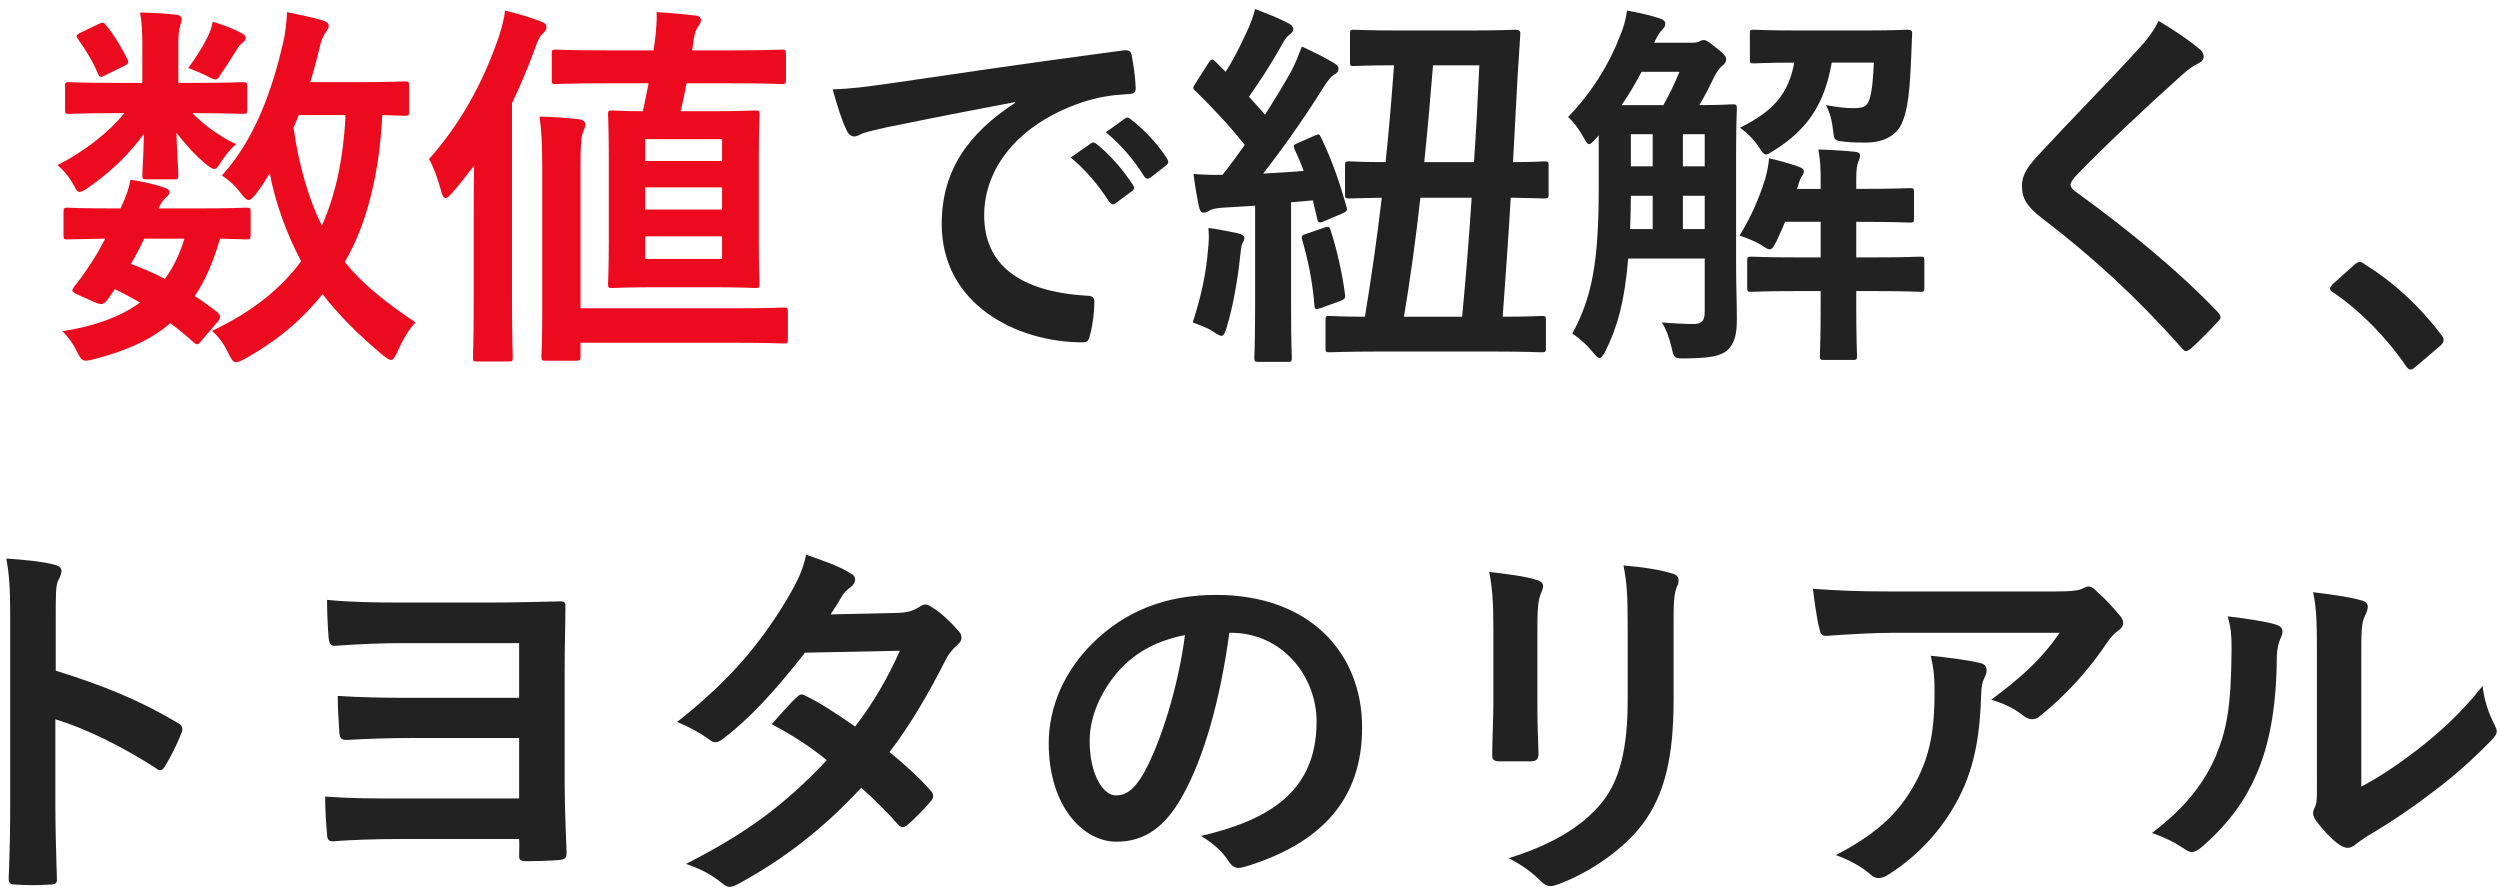
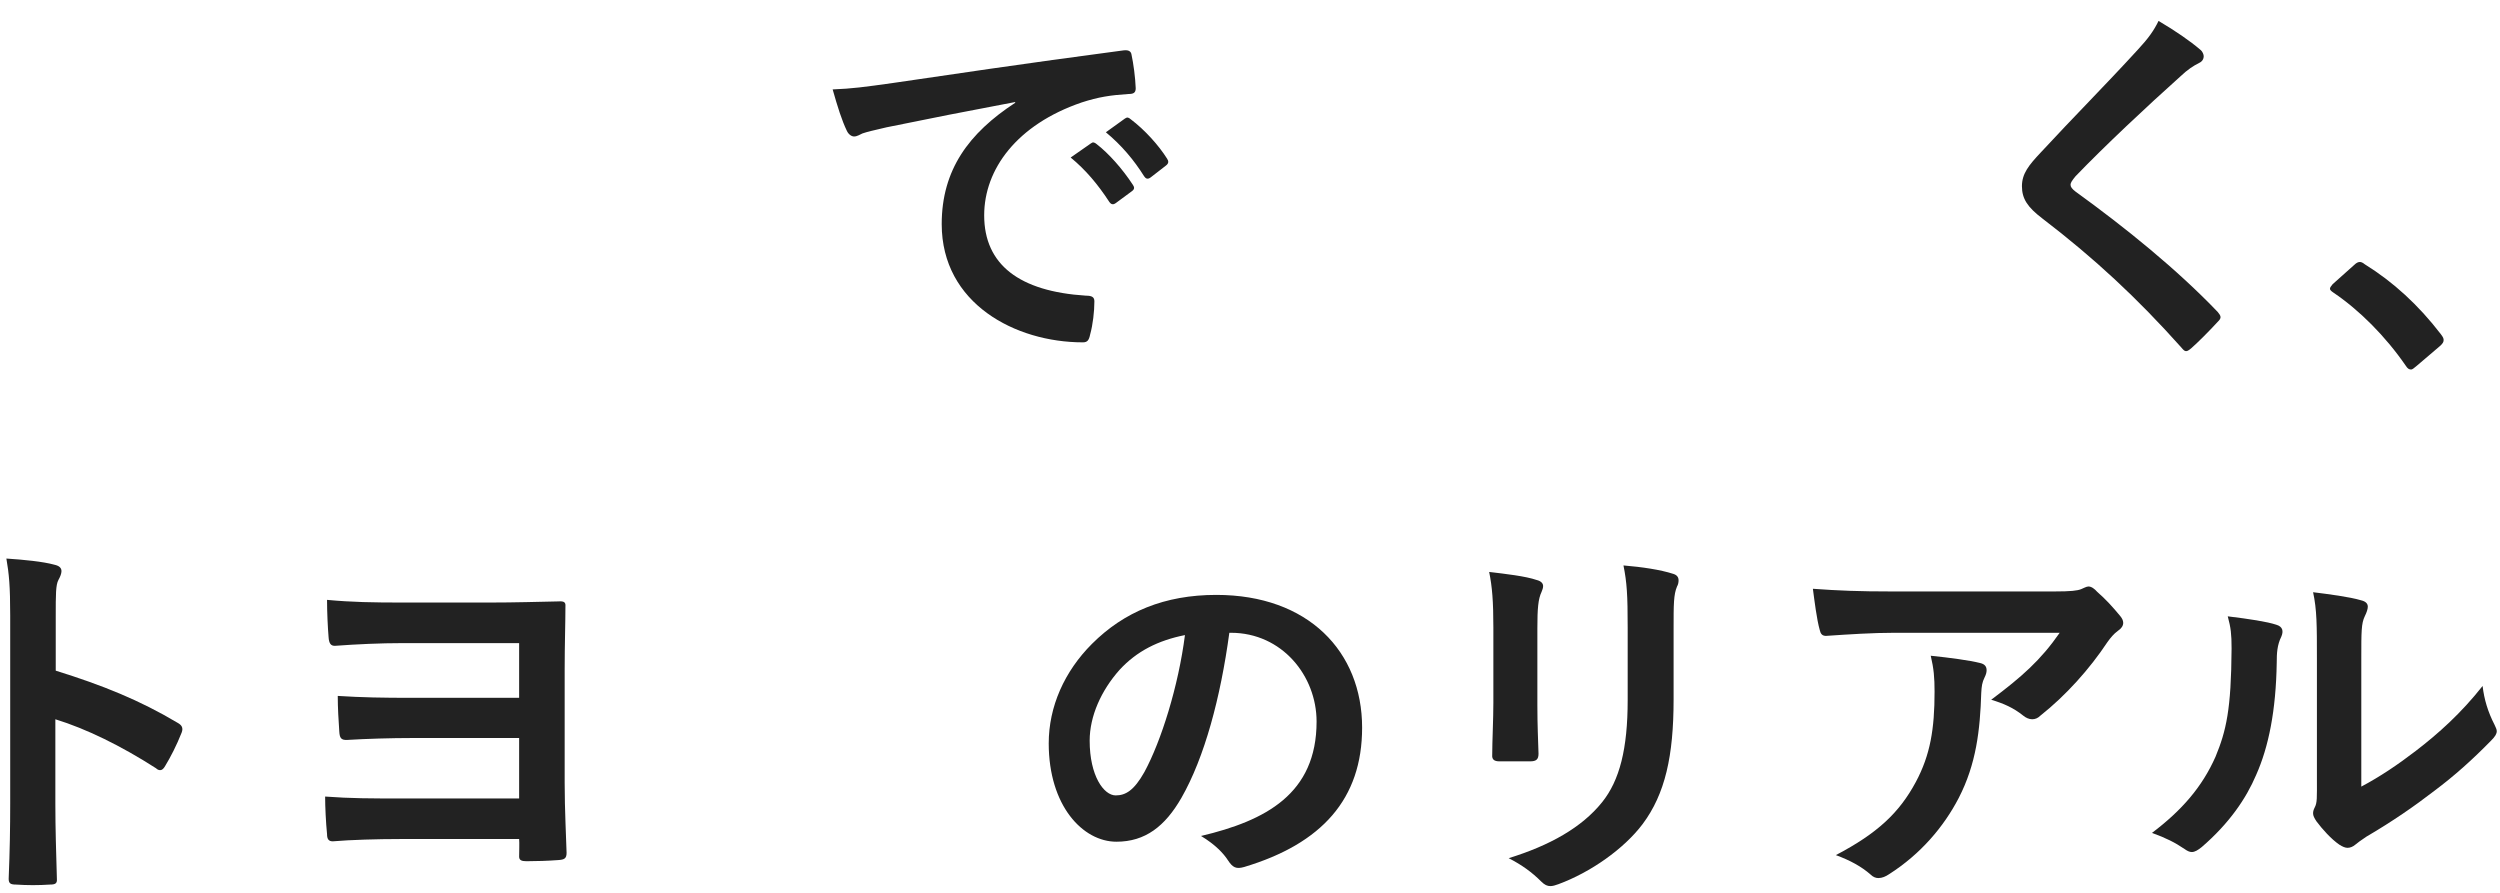
<svg xmlns="http://www.w3.org/2000/svg" width="196" height="70" viewBox="0 0 196 70" fill="none">
  <path d="M182.88 22.28L184.56 20.78C184.77 20.57 184.92 20.54 185.01 20.54C185.1 20.54 185.22 20.57 185.4 20.72C187.62 22.1 189.6 23.9 191.37 26.21C191.55 26.45 191.58 26.54 191.58 26.66C191.58 26.81 191.52 26.93 191.28 27.14L189.45 28.7C189.24 28.88 189.12 28.97 189.03 28.97C188.88 28.97 188.76 28.91 188.61 28.67C187.02 26.36 184.98 24.32 182.94 22.94C182.76 22.82 182.67 22.73 182.67 22.64C182.67 22.55 182.73 22.46 182.88 22.28Z" fill="#222222" />
  <path d="M169.23 1.64C170.55 2.42 171.69 3.2 172.53 3.92C172.68 4.04 172.77 4.28 172.77 4.4C172.77 4.67 172.62 4.85 172.35 4.97C171.99 5.15 171.54 5.42 170.91 6.02C168.33 8.33 165.03 11.42 162.72 13.82C162.45 14.15 162.33 14.33 162.33 14.48C162.33 14.66 162.45 14.81 162.72 15.02C166.62 17.84 170.67 21.11 173.88 24.47C174 24.62 174.09 24.74 174.09 24.86C174.09 24.98 174.03 25.07 173.88 25.22C173.19 25.97 172.32 26.84 171.81 27.29C171.63 27.44 171.51 27.53 171.39 27.53C171.27 27.53 171.18 27.44 171.03 27.26C167.55 23.36 164.19 20.24 160.11 17.12C158.97 16.25 158.52 15.59 158.52 14.6C158.52 13.61 159.06 12.95 159.99 11.96C162.54 9.2 165.03 6.71 167.61 3.89C168.42 3.02 168.87 2.39 169.23 1.64Z" fill="#222222" />
-   <path d="M136.11 11.99V20.96C136.11 22.31 136.17 23.78 136.17 24.98C136.17 26.09 136.05 26.87 135.42 27.47C134.85 27.92 134.13 28.07 132.18 28.1C131.25 28.1 131.25 28.13 131.04 27.2C130.86 26.48 130.65 25.85 130.29 25.28C131.34 25.37 132.15 25.4 132.87 25.4C133.41 25.37 133.65 25.16 133.65 24.44V20.27H127.65C127.38 23.57 126.81 25.64 125.88 27.5C125.67 27.89 125.55 28.07 125.4 28.07C125.28 28.07 125.16 27.95 124.98 27.74C124.38 26.99 123.81 26.51 123.27 26.15C124.83 23.27 125.34 20.54 125.34 14.66V10.61L125.1 10.88C124.86 11.15 124.71 11.3 124.59 11.3C124.44 11.3 124.32 11.09 124.11 10.7C123.72 10.01 123.33 9.53 122.94 9.17C124.77 7.28 126.15 5.06 126.99 2.87C127.29 2.15 127.47 1.52 127.56 0.83C128.43 0.98 129.48 1.22 130.08 1.43C130.41 1.52 130.56 1.67 130.56 1.85C130.56 2.06 130.47 2.18 130.32 2.33C130.11 2.54 129.93 2.81 129.69 3.35H132.63C132.9 3.35 133.05 3.32 133.2 3.26C133.32 3.2 133.41 3.14 133.59 3.14C133.74 3.14 133.92 3.23 134.58 3.77C135.21 4.25 135.33 4.46 135.33 4.64C135.33 4.85 135.27 4.97 135 5.18C134.82 5.33 134.61 5.6 134.4 6.02C134.01 6.83 133.62 7.58 133.23 8.24C135 8.24 135.63 8.18 135.81 8.18C136.14 8.18 136.17 8.21 136.17 8.51C136.17 8.69 136.11 9.8 136.11 11.99ZM127.14 8.24H130.41C130.89 7.37 131.28 6.59 131.67 5.63H128.7C128.25 6.5 127.71 7.4 127.14 8.24ZM127.8 17.96H129.57V15.35H127.86C127.86 16.28 127.83 17.18 127.8 17.96ZM131.94 17.96H133.65V15.35H131.94V17.96ZM127.86 13.04H129.57V10.52H127.86V13.04ZM133.65 10.52H131.94V13.04H133.65V10.52ZM142.74 14.81V14.03C142.74 13.19 142.71 12.56 142.56 11.72C143.55 11.75 144.6 11.81 145.44 11.9C145.71 11.93 145.83 12.02 145.83 12.2C145.83 12.38 145.74 12.56 145.68 12.71C145.59 12.95 145.53 13.31 145.53 14.03V14.81C148.5 14.81 149.55 14.75 149.73 14.75C150.03 14.75 150.06 14.78 150.06 15.08V17.09C150.06 17.42 150.03 17.45 149.73 17.45C149.55 17.45 148.5 17.39 145.53 17.39V20.18H146.88C149.49 20.18 150.36 20.12 150.54 20.12C150.84 20.12 150.87 20.15 150.87 20.45V22.52C150.87 22.85 150.84 22.88 150.54 22.88C150.36 22.88 149.49 22.82 146.88 22.82H145.53V24.02C145.53 26.51 145.59 27.74 145.59 27.89C145.59 28.19 145.56 28.22 145.26 28.22H143.04C142.71 28.22 142.68 28.19 142.68 27.89C142.68 27.71 142.74 26.51 142.74 24.02V22.82H141C138.39 22.82 137.49 22.88 137.31 22.88C137.01 22.88 136.98 22.85 136.98 22.52V20.45C136.98 20.15 137.01 20.12 137.31 20.12C137.49 20.12 138.39 20.18 141 20.18H142.74V17.39H139.95C139.74 17.93 139.5 18.41 139.29 18.89C139.05 19.34 138.93 19.55 138.75 19.55C138.6 19.55 138.39 19.43 138.06 19.19C137.58 18.92 136.95 18.65 136.38 18.47C137.25 17.06 137.88 15.65 138.39 14.03C138.57 13.34 138.66 12.92 138.69 12.41C139.62 12.62 140.22 12.8 140.94 13.04C141.27 13.16 141.42 13.25 141.42 13.4C141.42 13.58 141.39 13.64 141.33 13.73C141.15 13.97 141.09 14.12 140.94 14.66L140.88 14.81H142.74ZM137.19 4.64V2.66C137.19 2.36 137.22 2.33 137.52 2.33C137.7 2.33 138.51 2.39 141 2.39H146.07C148.53 2.39 149.37 2.33 149.55 2.33C149.85 2.33 149.94 2.42 149.91 2.69L149.85 4.19C149.73 7.07 149.61 8.51 149.1 9.68C148.65 10.7 147.54 11.18 146.28 11.18C145.77 11.18 145.35 11.18 144.69 11.12C143.88 11.03 143.79 11.03 143.73 10.34C143.64 9.5 143.46 8.81 143.16 8.24C143.97 8.39 144.66 8.48 145.29 8.48C146.16 8.48 146.4 8.33 146.58 7.73C146.79 7.04 146.85 6.14 146.91 4.91H143.61C143.04 8.18 141.69 10.16 139.11 11.78C138.78 11.99 138.6 12.11 138.45 12.11C138.27 12.11 138.15 11.93 137.88 11.51C137.46 10.88 136.92 10.37 136.41 10.01C139.05 8.72 140.22 7.34 140.67 4.91C138.45 4.91 137.67 4.97 137.52 4.97C137.22 4.97 137.19 4.94 137.19 4.64Z" fill="#222222" />
-   <path d="M116.82 27.56H108.33C105.42 27.56 104.43 27.62 104.25 27.62C103.95 27.62 103.92 27.59 103.92 27.29V25.1C103.92 24.8 103.95 24.77 104.25 24.77C104.4 24.77 105.12 24.83 107.01 24.83C107.52 21.71 107.97 18.62 108.33 15.5C106.65 15.53 105.93 15.56 105.78 15.56C105.48 15.56 105.45 15.53 105.45 15.23V12.98C105.45 12.68 105.48 12.65 105.78 12.65C105.93 12.65 106.74 12.71 108.63 12.71C108.9 10.16 109.11 7.64 109.29 5.12C107.1 5.12 106.29 5.18 106.14 5.18C105.87 5.18 105.84 5.15 105.84 4.85V2.66C105.84 2.36 105.87 2.33 106.14 2.33C106.32 2.33 107.19 2.39 109.77 2.39H115.2C117.81 2.39 118.62 2.33 118.8 2.33C119.1 2.33 119.22 2.42 119.19 2.72L118.98 5.99L118.62 12.71C120.27 12.71 120.9 12.65 121.05 12.65C121.38 12.65 121.41 12.68 121.41 12.98V15.23C121.41 15.53 121.38 15.56 121.05 15.56C120.9 15.56 120.21 15.53 118.44 15.5C118.26 18.71 118.02 21.89 117.81 24.83C119.88 24.83 120.69 24.77 120.84 24.77C121.17 24.77 121.2 24.8 121.2 25.1V27.29C121.2 27.59 121.17 27.62 120.84 27.62C120.69 27.62 119.7 27.56 116.82 27.56ZM115.38 15.5H111.36C111 18.68 110.58 21.8 110.07 24.83H114.63C114.93 21.74 115.17 18.62 115.38 15.5ZM115.98 5.12H112.35C112.14 7.64 111.93 10.19 111.66 12.71H115.56C115.74 10.16 115.86 7.64 115.98 5.12ZM101.82 11.18L103.05 10.64C103.44 10.46 103.44 10.52 103.59 10.82C104.46 12.62 105.06 14.42 105.57 16.22C105.66 16.55 105.57 16.58 105.18 16.76L103.77 17.36C103.41 17.51 103.32 17.45 103.26 17.12L102.93 15.71L101.22 15.86V24.11C101.22 26.87 101.28 27.89 101.28 28.04C101.28 28.34 101.25 28.37 100.95 28.37H98.67C98.37 28.37 98.34 28.34 98.34 28.04C98.34 27.86 98.4 26.87 98.4 24.11V16.13L95.88 16.28C95.37 16.31 94.98 16.4 94.8 16.52C94.68 16.61 94.53 16.67 94.35 16.67C94.14 16.67 94.05 16.46 93.99 16.16C93.84 15.44 93.69 14.6 93.57 13.64C94.38 13.7 95.16 13.73 95.85 13.7C96.45 12.95 97.02 12.17 97.59 11.36C96.42 9.89 95.1 8.48 93.72 7.13C93.45 6.92 93.54 6.83 93.75 6.5L94.74 4.94C94.86 4.76 94.95 4.67 95.04 4.67C95.1 4.67 95.19 4.73 95.31 4.85L96.09 5.63C96.72 4.64 97.2 3.68 97.71 2.57C98.1 1.76 98.25 1.28 98.4 0.71C99.21 1.01 100.26 1.43 101.01 1.82C101.28 1.97 101.4 2.12 101.4 2.3C101.4 2.45 101.28 2.57 101.13 2.69C100.89 2.87 100.77 3.02 100.56 3.41C99.63 5.06 98.85 6.26 97.92 7.58L99.18 8.99C99.87 7.91 100.53 6.83 101.16 5.72C101.52 5.06 101.82 4.31 102.06 3.65C102.99 4.07 103.89 4.52 104.58 4.94C104.85 5.09 104.94 5.21 104.94 5.39C104.94 5.6 104.85 5.72 104.61 5.84C104.31 6.02 104.07 6.35 103.62 7.07C102.09 9.5 100.44 11.81 99.03 13.61C100.08 13.55 101.13 13.49 102.21 13.4C102 12.83 101.76 12.26 101.49 11.69C101.37 11.39 101.4 11.36 101.82 11.18ZM93.51 25.28C94.14 23.33 94.56 21.5 94.71 19.55C94.77 18.98 94.8 18.53 94.74 17.87C95.49 17.96 96.6 18.2 97.05 18.29C97.41 18.38 97.56 18.5 97.56 18.65C97.56 18.8 97.5 18.92 97.41 19.07C97.32 19.22 97.29 19.58 97.23 20.06C97.05 21.83 96.69 23.96 96.18 25.64C96.03 26.09 95.97 26.33 95.76 26.33C95.64 26.33 95.43 26.21 95.07 25.97C94.62 25.67 93.9 25.43 93.51 25.28ZM102.45 18.32L103.83 17.84C104.19 17.72 104.25 17.78 104.34 18.11C104.82 19.61 105.21 21.32 105.45 23.06C105.48 23.39 105.45 23.45 105.06 23.6L103.59 24.14C103.14 24.29 103.08 24.26 103.05 23.96C102.9 22.01 102.54 20.33 102.09 18.8C102 18.47 102.09 18.44 102.45 18.32Z" fill="#222222" />
  <path d="M79.59 8.06V8C75.93 8.69 72.72 9.32 69.51 9.98C68.37 10.25 68.07 10.31 67.62 10.46C67.41 10.55 67.2 10.7 66.96 10.7C66.75 10.7 66.51 10.52 66.39 10.25C66 9.44 65.67 8.39 65.28 7.01C66.81 6.95 67.71 6.83 70.05 6.5C73.74 5.96 80.34 4.97 88.08 3.95C88.53 3.89 88.68 4.07 88.71 4.28C88.86 4.97 89.01 6.08 89.04 6.92C89.04 7.28 88.86 7.37 88.47 7.37C87.06 7.46 86.1 7.61 84.81 8.03C79.71 9.77 77.16 13.28 77.16 16.88C77.16 20.75 79.92 22.85 85.14 23.18C85.62 23.18 85.8 23.3 85.8 23.63C85.8 24.41 85.68 25.46 85.47 26.21C85.38 26.66 85.26 26.84 84.9 26.84C79.62 26.84 73.83 23.81 73.83 17.57C73.83 13.31 75.96 10.43 79.59 8.06ZM83.94 12.35L85.53 11.24C85.68 11.12 85.8 11.15 85.98 11.3C86.91 12.02 87.99 13.22 88.83 14.51C88.95 14.69 88.95 14.84 88.74 14.99L87.48 15.92C87.27 16.07 87.12 16.04 86.97 15.83C86.07 14.45 85.11 13.31 83.94 12.35ZM86.7 10.37L88.2 9.29C88.38 9.17 88.47 9.2 88.65 9.35C89.76 10.19 90.84 11.39 91.5 12.44C91.62 12.62 91.65 12.8 91.41 12.98L90.21 13.91C89.97 14.09 89.82 14 89.7 13.82C88.89 12.53 87.93 11.39 86.7 10.37Z" fill="#222222" />
-   <path d="M50.85 6.53H47.67C44.73 6.53 43.74 6.59 43.56 6.59C43.26 6.59 43.26 6.56 43.26 6.23V4.19C43.26 3.92 43.26 3.89 43.56 3.89C43.74 3.89 44.73 3.95 47.67 3.95H51.24L51.36 3.08C51.45 2.27 51.51 1.52 51.48 0.95C52.53 1.01 53.55 1.1 54.51 1.22C54.81 1.22 54.96 1.4 54.96 1.58C54.96 1.73 54.87 1.91 54.75 2.06C54.6 2.27 54.48 2.51 54.42 2.93C54.36 3.26 54.3 3.62 54.27 3.95H57.21C60.15 3.95 61.11 3.89 61.29 3.89C61.59 3.89 61.62 3.92 61.62 4.19V6.23C61.62 6.56 61.59 6.59 61.29 6.59C61.11 6.59 60.15 6.53 57.21 6.53H53.82C53.7 7.28 53.52 8 53.37 8.72H55.83C58.2 8.72 59.01 8.66 59.19 8.66C59.52 8.66 59.55 8.69 59.55 8.99C59.55 9.17 59.49 10.13 59.49 12.26V19.01C59.49 21.14 59.55 22.07 59.55 22.25C59.55 22.55 59.52 22.58 59.19 22.58C59.01 22.58 58.2 22.52 55.83 22.52H51.39C49.02 22.52 48.21 22.58 48 22.58C47.7 22.58 47.67 22.55 47.67 22.25C47.67 22.04 47.73 21.14 47.73 19.01V12.26C47.73 10.13 47.67 9.2 47.67 8.99C47.67 8.69 47.7 8.66 48 8.66C48.18 8.66 48.81 8.72 50.4 8.72C50.58 7.94 50.7 7.22 50.85 6.53ZM56.61 20.3V18.53H50.58V20.3H56.61ZM50.58 16.43H56.61V14.69H50.58V16.43ZM50.58 10.91V12.62H56.61V10.91H50.58ZM42.51 24.77V13.04C42.51 11.21 42.45 10.28 42.3 9.14C43.44 9.17 44.31 9.23 45.39 9.35C45.69 9.38 45.9 9.56 45.9 9.74C45.9 9.95 45.78 10.13 45.69 10.4C45.57 10.73 45.51 11.27 45.51 13.01V24.17H57.51C60.33 24.17 61.26 24.11 61.44 24.11C61.74 24.11 61.77 24.14 61.77 24.47V26.6C61.77 26.9 61.74 26.93 61.44 26.93C61.26 26.93 60.33 26.87 57.51 26.87H45.51V27.95C45.51 28.25 45.48 28.28 45.18 28.28H42.78C42.48 28.28 42.45 28.25 42.45 27.95C42.45 27.77 42.51 26.84 42.51 24.77ZM37.14 23.45V16.94C37.14 15.8 37.14 14.36 37.17 12.98C36.63 13.7 36.06 14.42 35.46 15.11C35.22 15.38 35.07 15.53 34.92 15.53C34.8 15.53 34.68 15.35 34.59 14.99C34.35 14.09 33.99 13.07 33.63 12.47C36.03 9.8 37.83 6.59 39.09 2.93C39.33 2.21 39.51 1.55 39.6 0.83C40.56 1.07 41.46 1.31 42.36 1.67C42.69 1.79 42.84 1.88 42.84 2.12C42.84 2.33 42.75 2.45 42.54 2.66C42.33 2.84 42.18 3.11 41.91 3.89C41.37 5.36 40.77 6.77 40.14 8.09V23.45C40.14 26.39 40.2 27.86 40.2 28.01C40.2 28.31 40.17 28.34 39.87 28.34H37.38C37.11 28.34 37.08 28.31 37.08 28.01C37.08 27.83 37.14 26.39 37.14 23.45Z" fill="#EB0A1E" />
-   <path d="M32.07 6.71V8.75C32.07 9.05 32.04 9.08 31.74 9.08C31.62 9.08 31.11 9.05 29.97 9.02C29.76 13.46 28.8 17.54 27.03 20.54C28.38 22.22 30.12 23.63 32.58 25.28C32.07 25.79 31.56 26.66 31.17 27.56C30.96 28.01 30.84 28.22 30.66 28.22C30.51 28.22 30.33 28.1 30.03 27.86C28.05 26.21 26.49 24.62 25.29 23.06C23.85 24.86 22.02 26.54 19.26 28.1C18.9 28.28 18.69 28.4 18.51 28.4C18.27 28.4 18.15 28.19 17.91 27.71C17.55 26.93 17.13 26.39 16.62 25.94C19.74 24.47 22.02 22.64 23.61 20.48C22.53 18.44 21.6 16.01 21.15 13.58C20.82 14.15 20.46 14.69 20.07 15.2C19.8 15.53 19.65 15.68 19.5 15.68C19.32 15.68 19.14 15.5 18.87 15.14C18.39 14.51 17.91 14.09 17.4 13.76C20.01 10.88 21.33 7.04 22.17 3.47C22.38 2.6 22.47 1.73 22.5 0.95C23.34 1.13 24.57 1.37 25.23 1.58C25.62 1.7 25.77 1.82 25.77 2.03C25.77 2.24 25.62 2.42 25.44 2.69C25.29 2.96 25.14 3.26 24.99 4.01C24.81 4.79 24.57 5.6 24.33 6.44H28.2C30.72 6.44 31.56 6.38 31.74 6.38C32.04 6.38 32.07 6.41 32.07 6.71ZM27.09 9.02H23.43L23.01 10.01C23.43 12.95 24.18 15.56 25.23 17.69C26.22 15.5 26.91 12.71 27.09 9.02ZM17.07 25.22L15.84 26.66C15.66 26.9 15.54 26.99 15.45 26.99C15.36 26.99 15.3 26.93 15.18 26.84C14.58 26.3 13.98 25.79 13.35 25.34C11.82 26.66 9.84 27.53 7.38 28.16C6.51 28.37 6.42 28.37 6 27.5C5.76 26.99 5.34 26.39 4.89 25.97C7.38 25.58 9.42 24.86 10.98 23.72C10.35 23.36 9.69 23 9 22.67L8.55 23.33C8.19 23.81 8.07 23.99 7.41 23.69L6.15 23.12C5.82 22.97 5.67 22.88 5.67 22.76C5.67 22.7 5.73 22.61 5.82 22.46C6.24 21.95 6.63 21.41 7.08 20.72C7.47 20.15 7.86 19.46 8.25 18.71C6.24 18.74 5.43 18.77 5.28 18.77C5.01 18.77 4.98 18.74 4.98 18.44V16.61C4.98 16.31 5.04 16.28 5.28 16.28C5.43 16.28 6.09 16.34 9.03 16.34H9.45C9.9 15.38 10.11 14.78 10.23 14.09C11.37 14.27 12.12 14.45 12.93 14.72C13.17 14.81 13.29 14.9 13.29 15.05C13.29 15.23 13.2 15.32 13.02 15.47C12.78 15.71 12.66 15.86 12.42 16.34H15.54C18.21 16.34 19.11 16.28 19.29 16.28C19.62 16.28 19.65 16.31 19.65 16.61V18.44C19.65 18.74 19.59 18.77 19.29 18.77C19.14 18.77 18.57 18.74 17.25 18.71C16.74 20.48 16.11 21.98 15.27 23.21C15.87 23.6 16.44 24.02 17.04 24.47C17.16 24.59 17.25 24.71 17.25 24.83C17.25 24.95 17.19 25.07 17.07 25.22ZM14.46 18.71H11.31C10.95 19.46 10.59 20.15 10.26 20.69C11.19 21.02 12.09 21.44 12.93 21.86C13.59 20.96 14.1 19.91 14.46 18.71ZM13.98 6.5H15.3C17.94 6.5 18.84 6.44 19.02 6.44C19.35 6.44 19.38 6.47 19.38 6.8V8.6C19.38 8.9 19.35 8.93 19.02 8.93C18.84 8.93 17.94 8.87 15.3 8.87H15.09C15.99 9.83 17.43 10.82 18.51 11.3C18.12 11.63 17.7 12.11 17.16 12.95C17.04 13.13 16.95 13.25 16.8 13.25C16.65 13.25 16.41 13.1 15.99 12.74C15.48 12.32 14.55 11.36 13.83 10.4C13.89 12.2 13.98 13.34 13.98 13.73C13.98 14.03 13.95 14.06 13.65 14.06H11.49C11.19 14.06 11.16 14.03 11.16 13.73C11.16 13.34 11.25 12.29 11.28 10.49C10.11 12.14 8.61 13.52 6.99 14.66C6.63 14.93 6.39 15.05 6.24 15.05C6.06 15.05 5.97 14.87 5.79 14.54C5.4 13.82 4.95 13.31 4.5 12.95C6.48 11.96 8.52 10.4 9.75 8.87H9.12C6.48 8.87 5.58 8.93 5.4 8.93C5.13 8.93 5.1 8.9 5.1 8.6V6.8C5.1 6.47 5.13 6.44 5.4 6.44C5.58 6.44 6.48 6.5 9.12 6.5H11.16V3.59C11.16 2.63 11.13 1.82 10.98 0.98C12.06 1.01 12.84 1.04 13.86 1.16C14.13 1.19 14.25 1.37 14.25 1.49C14.25 1.73 14.13 1.91 14.1 2.15C13.98 2.51 13.98 2.96 13.98 3.95V6.5ZM14.76 5.33C15.36 4.52 15.87 3.71 16.26 2.93C16.5 2.45 16.59 2.12 16.68 1.7C17.64 2 18.24 2.24 18.9 2.57C19.11 2.69 19.26 2.81 19.26 2.93C19.26 3.14 19.2 3.2 19.02 3.35C18.87 3.47 18.69 3.65 18.54 3.92C18.24 4.4 17.82 5.09 17.37 5.72C17.16 6.08 17.07 6.23 16.89 6.23C16.74 6.23 16.5 6.11 16.11 5.9C15.66 5.69 15.18 5.48 14.76 5.33ZM6.3 2.57L7.74 1.88C8.04 1.73 8.13 1.73 8.31 1.97C8.91 2.69 9.51 3.68 9.99 4.64C10.11 4.88 10.08 5 9.78 5.15L8.25 5.9C7.92 6.08 7.8 6.08 7.68 5.78C7.26 4.79 6.72 3.92 6.15 3.11C5.94 2.84 5.94 2.75 6.3 2.57Z" fill="#EB0A1E" />
  <path d="M185.126 51.65V61.67C186.596 60.89 187.976 59.96 189.386 58.88C191.186 57.5 192.956 55.91 194.636 53.78C194.756 54.83 195.056 55.82 195.566 56.81C195.656 57.02 195.746 57.17 195.746 57.32C195.746 57.53 195.626 57.74 195.296 58.07C193.796 59.6 192.416 60.83 190.856 62C189.296 63.2 187.616 64.37 185.516 65.6C184.976 65.96 184.916 66.02 184.646 66.23C184.466 66.38 184.256 66.47 184.046 66.47C183.866 66.47 183.656 66.38 183.416 66.23C182.756 65.78 182.066 65 181.616 64.4C181.436 64.13 181.346 63.95 181.346 63.77C181.346 63.62 181.376 63.5 181.466 63.32C181.676 62.93 181.646 62.57 181.646 61.04V51.65C181.646 49.04 181.646 47.81 181.346 46.43C182.546 46.58 184.196 46.79 185.096 47.06C185.486 47.15 185.636 47.33 185.636 47.57C185.636 47.75 185.546 48.02 185.396 48.32C185.126 48.89 185.126 49.49 185.126 51.65ZM174.656 48.32C176.366 48.53 177.746 48.74 178.466 48.98C178.976 49.13 179.036 49.49 178.856 49.91C178.526 50.57 178.496 51.23 178.496 51.95C178.436 55.7 177.866 58.55 176.876 60.77C176.096 62.6 174.776 64.55 172.616 66.41C172.316 66.65 172.076 66.8 171.836 66.8C171.656 66.8 171.476 66.71 171.266 66.56C170.516 66.05 169.796 65.69 168.716 65.3C171.056 63.53 172.646 61.7 173.696 59.33C174.536 57.29 174.926 55.64 174.956 50.84C174.956 49.7 174.896 49.22 174.656 48.32Z" fill="#222222" />
  <path d="M161.48 49.61H148.52C146.81 49.61 144.98 49.73 143.21 49.85C142.85 49.88 142.73 49.67 142.67 49.4C142.43 48.56 142.25 47.06 142.13 46.16C144.17 46.31 145.82 46.37 148.22 46.37H161.09C162.35 46.37 162.86 46.31 163.16 46.19C163.31 46.13 163.58 45.98 163.73 45.98C163.97 45.98 164.21 46.16 164.42 46.4C165.08 46.97 165.65 47.6 166.22 48.29C166.37 48.47 166.46 48.65 166.46 48.83C166.46 49.07 166.31 49.28 166.04 49.46C165.71 49.7 165.47 50 165.23 50.33C163.82 52.46 161.96 54.53 159.95 56.12C159.77 56.3 159.56 56.39 159.32 56.39C159.08 56.39 158.81 56.27 158.6 56.09C157.85 55.49 157.1 55.16 156.11 54.86C158.51 53.06 159.98 51.77 161.48 49.61ZM143.93 67.04C147.2 65.33 148.91 63.71 150.2 61.31C151.34 59.18 151.67 57.14 151.67 54.23C151.67 53.12 151.61 52.43 151.37 51.41C152.84 51.56 154.4 51.77 155.24 51.98C155.63 52.07 155.75 52.28 155.75 52.55C155.75 52.73 155.69 52.91 155.6 53.09C155.39 53.51 155.36 53.81 155.33 54.32C155.24 57.23 154.94 59.9 153.56 62.57C152.39 64.82 150.59 66.95 148.1 68.54C147.83 68.72 147.56 68.84 147.26 68.84C147.05 68.84 146.84 68.75 146.66 68.57C145.94 67.94 145.07 67.46 143.93 67.04Z" fill="#222222" />
  <path d="M117.08 55.1V49.22C117.08 47.15 116.99 46.01 116.75 44.84C118.01 44.99 119.6 45.17 120.47 45.47C120.83 45.56 120.98 45.74 120.98 45.95C120.98 46.1 120.92 46.25 120.86 46.4C120.59 46.97 120.53 47.72 120.53 49.25V55.31C120.53 56.87 120.59 58.04 120.62 59.09C120.62 59.54 120.44 59.69 119.96 59.69H117.56C117.14 59.69 116.96 59.54 116.99 59.18C116.99 58.13 117.08 56.39 117.08 55.1ZM131.21 49.25V54.83C131.21 59.27 130.55 62.24 128.78 64.61C127.31 66.56 124.7 68.39 122.18 69.32C121.94 69.41 121.73 69.47 121.55 69.47C121.31 69.47 121.1 69.38 120.83 69.11C120.11 68.39 119.33 67.82 118.28 67.28C121.49 66.29 124.01 64.88 125.6 62.9C126.98 61.19 127.61 58.7 127.61 54.89V49.22C127.61 46.64 127.55 45.68 127.28 44.33C128.72 44.45 130.16 44.66 131.18 44.99C131.48 45.08 131.6 45.26 131.6 45.5C131.6 45.65 131.57 45.83 131.48 45.98C131.21 46.61 131.21 47.39 131.21 49.25Z" fill="#222222" />
  <path d="M96.5 49.61H96.38C95.69 54.71 94.43 59.39 92.63 62.54C91.34 64.79 89.78 65.99 87.53 65.99C84.89 65.99 82.22 63.17 82.22 58.28C82.22 55.4 83.45 52.64 85.61 50.48C88.13 47.96 91.31 46.64 95.36 46.64C102.56 46.64 106.79 51.08 106.79 57.05C106.79 62.63 103.64 66.14 97.55 67.97C96.92 68.15 96.65 68.03 96.26 67.43C95.93 66.92 95.3 66.23 94.16 65.54C99.23 64.34 103.22 62.24 103.22 56.57C103.22 53 100.52 49.61 96.5 49.61ZM92.9 49.79C90.8 50.21 89.12 51.05 87.77 52.52C86.33 54.14 85.43 56.15 85.43 58.07C85.43 60.83 86.54 62.36 87.47 62.36C88.25 62.36 88.91 61.97 89.72 60.53C91.04 58.1 92.39 53.78 92.9 49.79Z" fill="#222222" />
-   <path d="M65.12 48.17L70.4 48.05C71.27 48.02 71.66 47.84 72.05 47.6C72.26 47.45 72.41 47.39 72.56 47.39C72.71 47.39 72.89 47.48 73.1 47.63C73.76 48.02 74.6 48.83 75.14 49.46C75.32 49.64 75.38 49.82 75.38 50C75.38 50.18 75.29 50.36 75.05 50.57C74.75 50.84 74.45 51.14 74.15 51.71C72.86 54.26 71.45 56.72 69.74 58.97C70.97 59.96 72.11 61.01 72.98 62C73.1 62.12 73.16 62.27 73.16 62.42C73.16 62.54 73.1 62.69 72.98 62.81C72.56 63.32 71.63 64.28 71.12 64.7C71 64.79 70.88 64.85 70.76 64.85C70.67 64.85 70.55 64.79 70.43 64.67C69.71 63.83 68.51 62.63 67.52 61.76C64.46 65.06 61.37 67.4 57.95 69.26C57.68 69.41 57.44 69.53 57.2 69.53C57.02 69.53 56.84 69.44 56.63 69.26C55.67 68.48 54.83 68.09 53.78 67.73C58.43 65.36 61.43 63.2 64.82 59.6C63.68 58.67 62.33 57.74 60.5 56.78C61.16 56.06 61.79 55.28 62.48 54.65C62.6 54.53 62.72 54.44 62.87 54.44C62.96 54.44 63.05 54.5 63.17 54.56C64.25 55.07 65.57 55.94 67.04 56.96C68.48 55.1 69.59 53.15 70.55 51.02L63.11 51.17C60.65 54.32 58.7 56.39 56.69 57.92C56.48 58.07 56.3 58.19 56.09 58.19C55.94 58.19 55.76 58.13 55.61 57.98C54.86 57.44 54.08 57.02 53.09 56.6C57.29 53.27 59.54 50.51 61.58 47.18C62.54 45.56 62.93 44.75 63.2 43.49C64.22 43.85 65.78 44.36 66.71 44.96C66.95 45.08 67.04 45.26 67.04 45.44C67.04 45.65 66.89 45.89 66.68 46.04C66.41 46.22 66.2 46.46 66.05 46.67C65.81 47.09 65.63 47.39 65.12 48.17Z" fill="#222222" />
  <path d="M40.7 54.71V50.42H31.58C29.81 50.42 27.92 50.51 26.3 50.63C25.94 50.66 25.79 50.45 25.76 49.94C25.7 49.25 25.64 47.99 25.64 47.03C27.56 47.21 29.24 47.24 31.58 47.24H38.3C40.43 47.24 42.23 47.18 43.79 47.15C44.21 47.12 44.36 47.21 44.33 47.54C44.33 48.83 44.27 50.51 44.27 52.49V61.37C44.27 63.53 44.39 65.69 44.42 66.86C44.42 67.31 44.24 67.4 43.76 67.43C42.98 67.49 42.02 67.52 41.27 67.52C40.88 67.52 40.7 67.43 40.7 67.16C40.7 66.77 40.73 66.11 40.7 65.78H31.34C29.63 65.78 27.47 65.84 26.09 65.96C25.76 65.96 25.64 65.78 25.64 65.39C25.55 64.49 25.49 63.26 25.49 62.45C27.5 62.6 29.09 62.6 31.49 62.6H40.7V57.86H32.33C30.68 57.86 28.7 57.92 27.23 58.01C26.72 58.04 26.63 57.83 26.6 57.35C26.54 56.51 26.48 55.46 26.48 54.56C28.37 54.68 29.99 54.71 32.27 54.71H40.7Z" fill="#222222" />
  <path d="M4.37 48.29V52.58C8.03 53.72 10.94 54.89 13.91 56.66C14.24 56.84 14.39 57.05 14.24 57.44C13.85 58.43 13.37 59.36 12.95 60.05C12.83 60.26 12.71 60.38 12.56 60.38C12.47 60.38 12.35 60.35 12.23 60.23C9.47 58.46 6.77 57.14 4.34 56.39V63.02C4.34 64.97 4.4 66.74 4.46 68.9C4.49 69.26 4.34 69.35 3.92 69.35C3.05 69.41 2.12 69.41 1.25 69.35C0.83 69.35 0.68 69.26 0.68 68.9C0.77 66.68 0.8 64.91 0.8 62.99V48.23C0.8 45.98 0.71 44.99 0.5 43.79C1.88 43.88 3.38 44.03 4.25 44.27C4.67 44.36 4.82 44.54 4.82 44.78C4.82 44.96 4.73 45.2 4.58 45.47C4.37 45.86 4.37 46.61 4.37 48.29Z" fill="#222222" />
</svg>